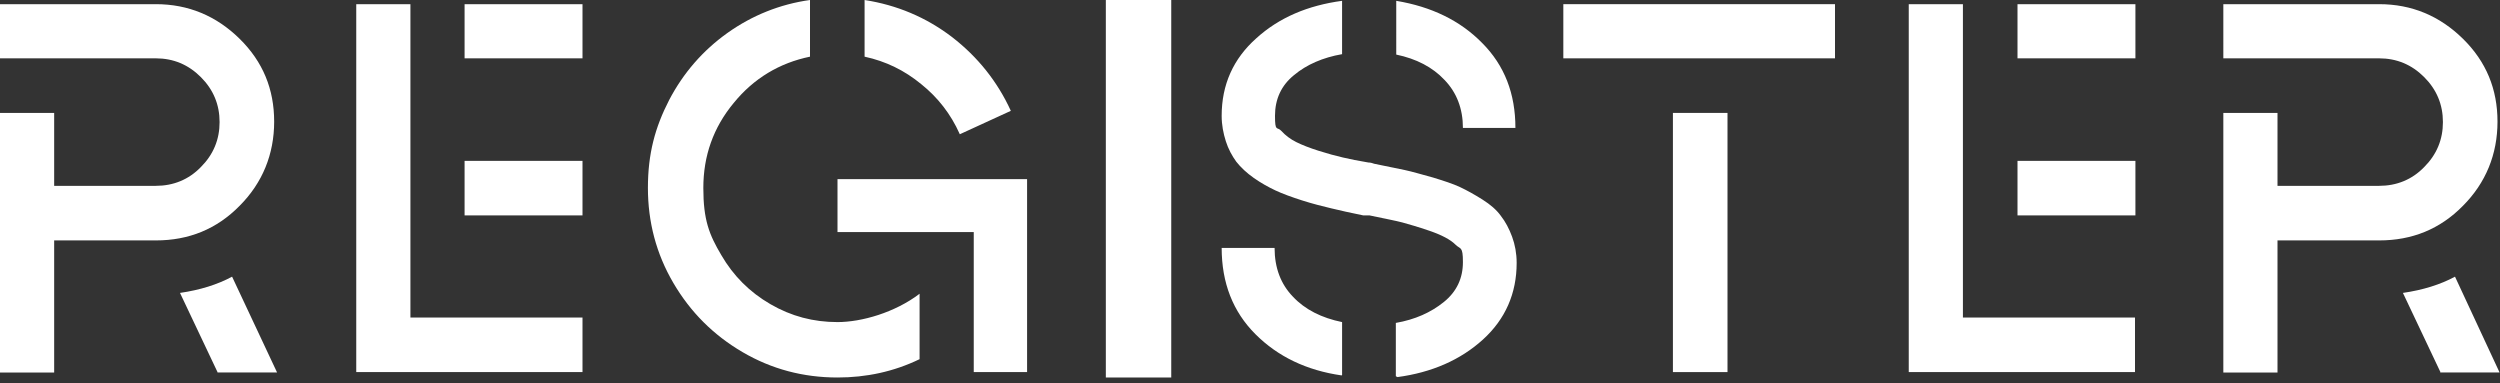
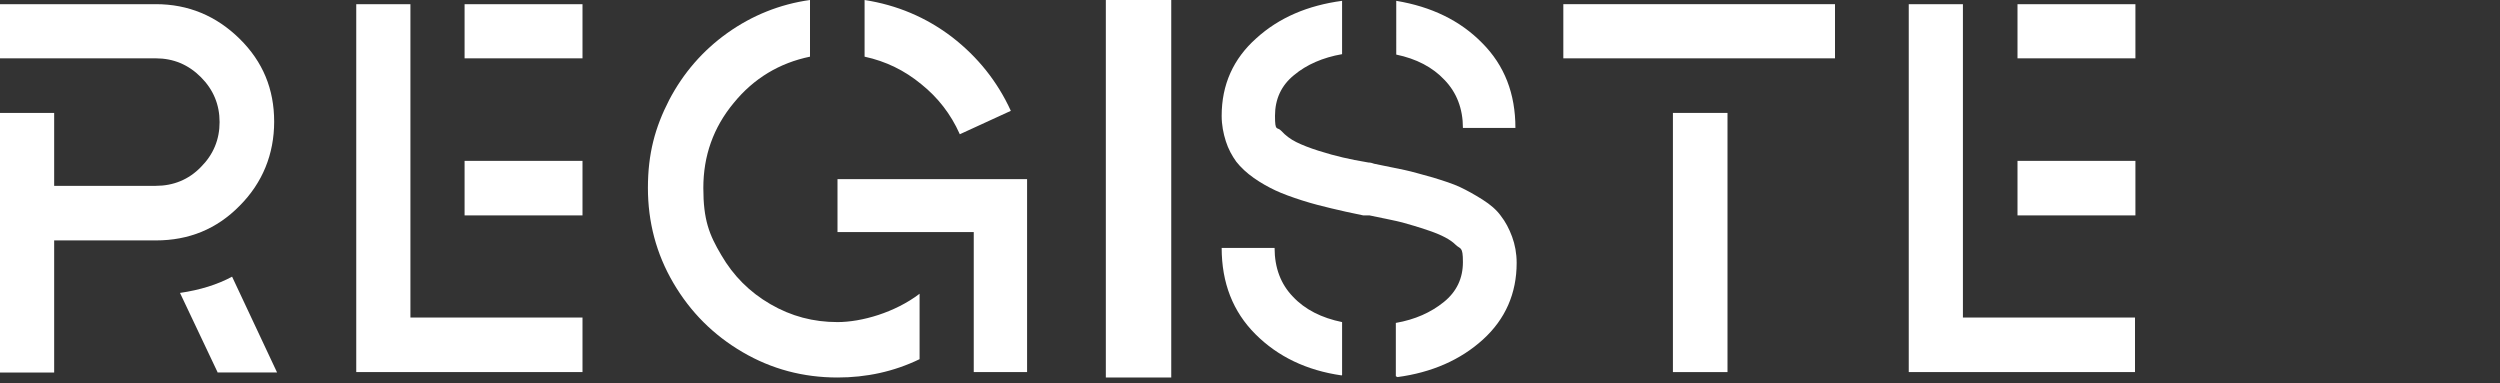
<svg xmlns="http://www.w3.org/2000/svg" id="Layer_1" version="1.1" viewBox="0 0 600 92">
  <rect x="0" y="0" width="600" height="92" fill="#333333" stroke="none" />
  <defs>
    <style>
      .st0 {
        fill: #fff;
      }
    </style>
  </defs>
  <path class="st0" d="M0,89.3V27.1h13v17.5h24.4c4.2,0,7.9-1.5,10.8-4.5,3-3,4.5-6.6,4.5-10.8s-1.5-7.8-4.5-10.8-6.6-4.5-10.8-4.5H0V1h37.4c7.8,0,14.5,2.8,20.1,8.3,5.6,5.5,8.3,12.1,8.3,19.9s-2.8,14.7-8.3,20.2c-5.5,5.6-12.2,8.3-20.1,8.3H13v31.7H0ZM52.2,89.3l-9-19c4.8-.7,9-2,12.5-3.9l10.8,23h-14.3Z" />
  <path class="st0" d="M85.5,89.3V1h13v75.2h41.3v13.1s-54.3,0-54.3,0ZM111.5,14V1h28.3v13h-28.3ZM111.5,51.7v-13.1h28.3v13.1s-28.3,0-28.3,0Z" />
  <path class="st0" d="M201,90.6c-8.2,0-15.8-2-22.8-6.1s-12.5-9.6-16.6-16.6-6.1-14.6-6.1-22.8,1.7-14.5,5.1-21.1c3.4-6.5,8.1-11.9,14-16.1C180.5,3.7,187.2,1,194.4,0v13.6c-7.3,1.5-13.5,5.2-18.3,11.1-4.9,5.9-7.3,12.7-7.3,20.4s1.4,11.2,4.3,16.1c2.9,5,6.8,8.9,11.8,11.8s10.3,4.3,16.1,4.3,13.8-2.3,19.7-6.8v15.7c-6.2,3-12.8,4.4-19.7,4.4ZM233.7,89.3v-33.6h-32.7v-12.7h45.5v46.3h-12.8ZM230.3,32.1c-2.1-4.7-5.2-8.7-9.2-11.9-4-3.3-8.5-5.5-13.6-6.6V0c7.7,1.2,14.7,4.1,21,8.9,6.2,4.8,10.9,10.7,14.1,17.7l-12.2,5.6h-.1Z" />
  <path class="st0" d="M335,90.2v-12.7c4.6-.8,8.4-2.5,11.5-5s4.6-5.7,4.6-9.6-.6-3-1.8-4.2c-1.2-1.2-3.3-2.3-6.2-3.3-2.9-1-5.1-1.6-6.5-2-1.5-.4-4.1-.9-7.9-1.7-.2,0-.4,0-.5,0h-1c-3-.6-5.6-1.2-7.7-1.7s-4.5-1.1-7-1.9c-2.5-.8-4.7-1.6-6.4-2.4s-3.5-1.8-5.2-3-3.1-2.5-4.2-3.9c-1-1.4-1.9-3-2.5-4.9-.6-1.9-1-3.9-1-6.1,0-7.5,2.8-13.7,8.3-18.6,5.5-5,12.4-7.9,20.6-9v12.8c-4.6.8-8.5,2.5-11.5,5-3.1,2.5-4.6,5.8-4.6,9.8s.5,2.5,1.5,3.6,2.2,2,3.6,2.7c1.4.7,3.2,1.4,5.4,2.1s4.1,1.2,5.8,1.6c1.7.4,3.7.8,6.1,1.2.6,0,1.1.2,1.4.3,2.9.6,5.3,1.1,7.3,1.5,1.9.4,4.2,1.1,6.8,1.8,2.6.8,4.8,1.5,6.5,2.3s3.5,1.8,5.4,3,3.4,2.5,4.4,3.9c1.1,1.4,2,3.1,2.7,5s1.1,4,1.1,6.3c0,7.3-2.7,13.5-8.1,18.4s-12.3,7.9-20.5,9l-.4-.2ZM322,90.1c-8.4-1.2-15.3-4.5-20.7-9.9-5.4-5.4-8.1-12.3-8.1-20.7h12.7c0,4.8,1.5,8.7,4.4,11.7,2.9,3.1,6.9,5.1,11.8,6.1v12.7h0ZM351.1,30.7c0-4.6-1.5-8.5-4.4-11.5-2.9-3.1-6.8-5.1-11.6-6.1V.2c8.4,1.4,15.3,4.7,20.6,10.1,5.4,5.4,8,12.2,8,20.4h-12.6Z" />
  <path class="st0" d="M375.2,14V1h65.2v13h-65.2ZM401.5,89.3V27.1h13.1v62.2h-13.1Z" />
  <path class="st0" d="M458.1,89.3V1h13v75.2h41.3v13.1h-54.3ZM484.2,14V1h28.3v13h-28.3ZM484.2,51.7v-13.1h28.3v13.1s-28.3,0-28.3,0Z" />
-   <path class="st0" d="M533.6,89.3V27.1h13v17.5h24.4c4.2,0,7.9-1.5,10.8-4.5,3-3,4.5-6.6,4.5-10.8s-1.5-7.8-4.5-10.8-6.6-4.5-10.8-4.5h-37.4V1h37.4c7.8,0,14.5,2.8,20.1,8.3,5.6,5.5,8.3,12.1,8.3,19.9s-2.8,14.7-8.3,20.2c-5.5,5.6-12.2,8.3-20.1,8.3h-24.4v31.7h-13ZM585.7,89.3l-9-19c4.8-.7,9-2,12.5-3.9l10.7,23h-14.3,0Z" />
  <polygon class="st0" points="265.4 0 265.4 90.6 281.1 90.6 281.1 90.1 281.1 0 265.4 0" />
</svg>